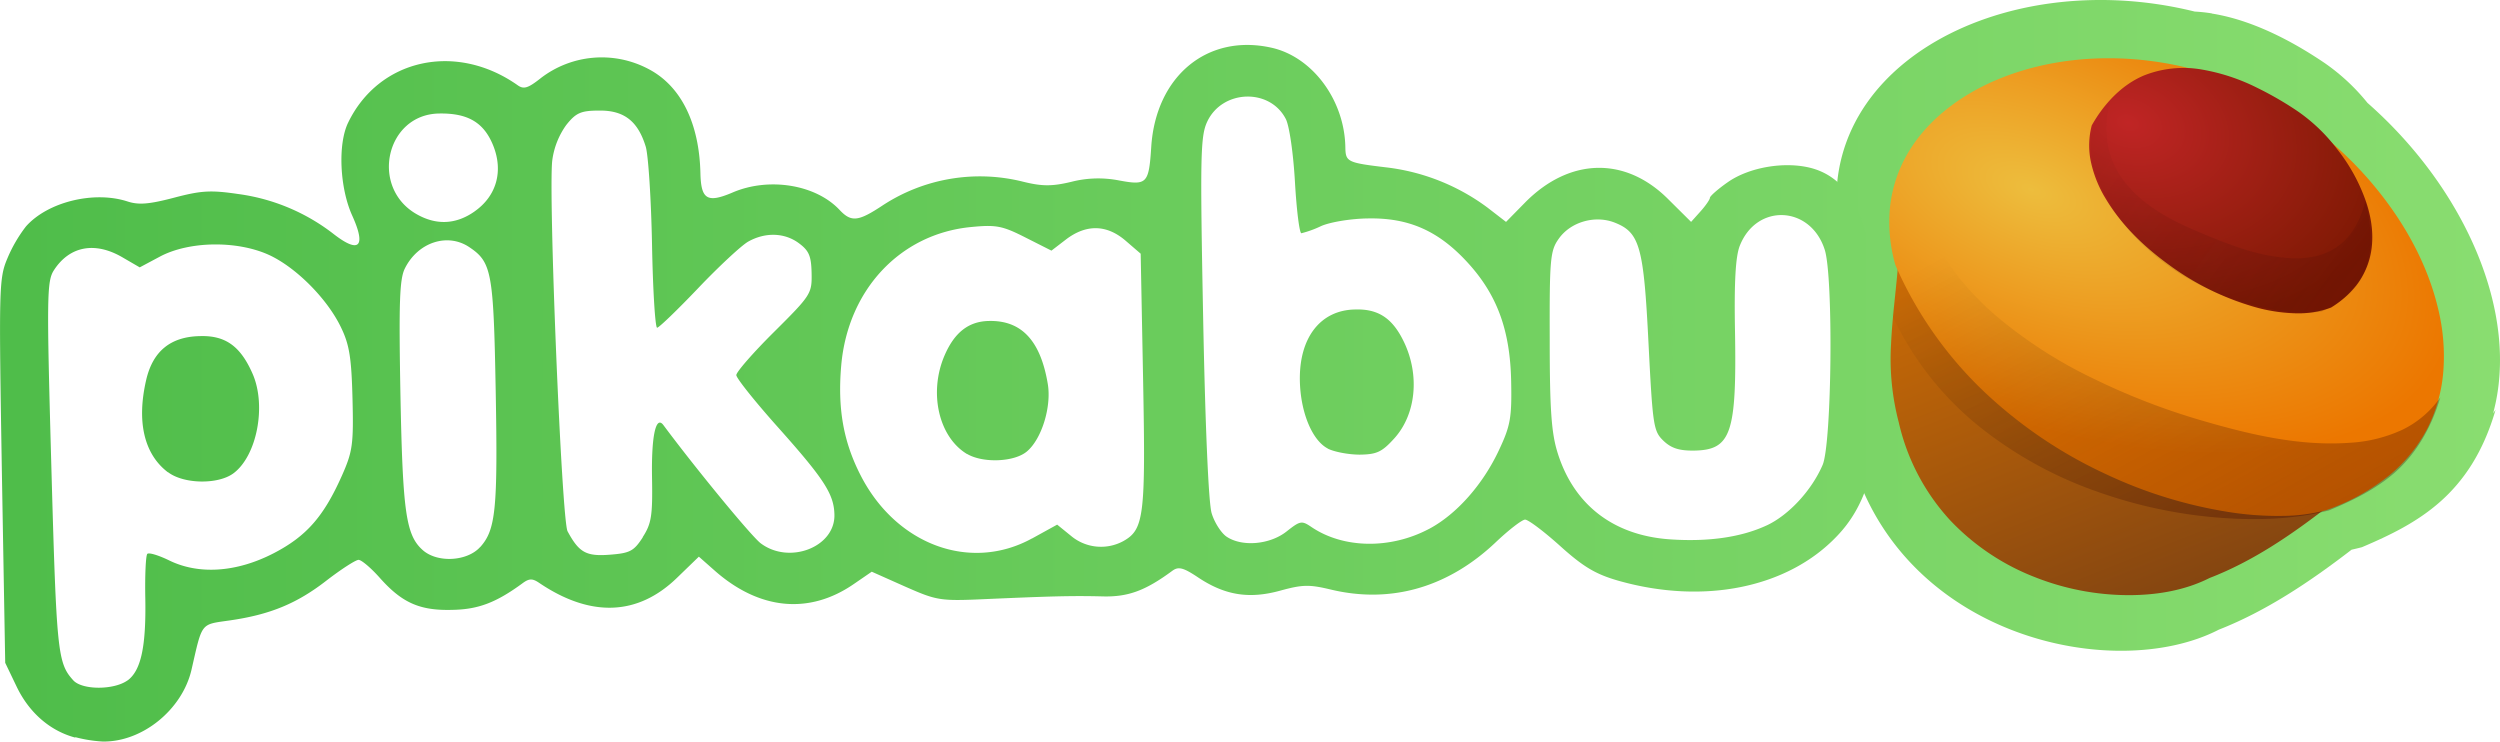
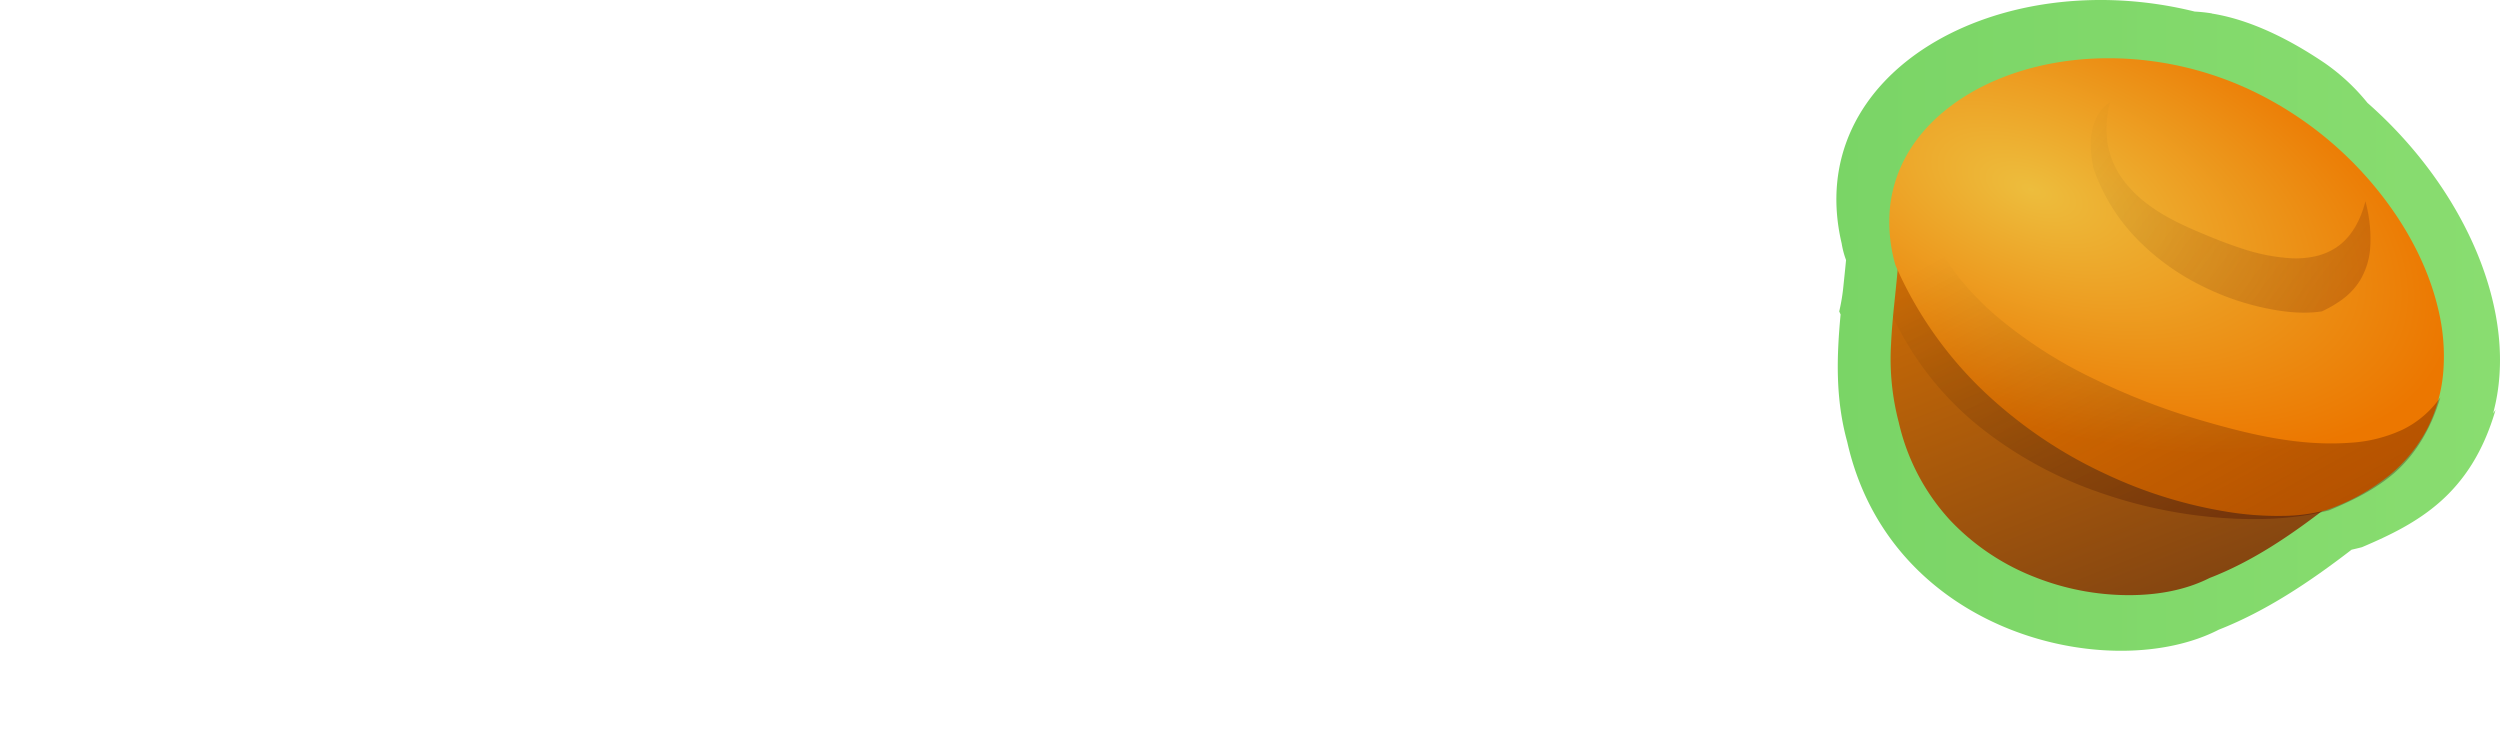
<svg xmlns="http://www.w3.org/2000/svg" xmlns:xlink="http://www.w3.org/1999/xlink" viewBox="0 0 833.78 247.34">
  <defs>
    <style>.cls-1,.cls-3,.cls-4,.cls-5,.cls-6,.cls-7{fill-rule:evenodd;}.cls-1{fill:url(#Безымянный_градиент_2);}.cls-2{fill:url(#Безымянный_градиент_2-2);}.cls-3{fill:url(#Безымянный_градиент_3);}.cls-4{fill:url(#Безымянный_градиент_4);}.cls-5{fill:url(#Безымянный_градиент_5);}.cls-6{fill:url(#Безымянный_градиент_6);}.cls-7{fill:url(#Безымянный_градиент_7);}</style>
    <linearGradient id="Безымянный_градиент_2" x1="-922.81" y1="-2315.67" x2="309.77" y2="-2315.67" gradientTransform="matrix(0.69, 0, 0, -0.69, 618.65, -1499.65)" gradientUnits="userSpaceOnUse">
      <stop offset="0" stop-color="#4fbd4a" />
      <stop offset="1" stop-color="#89dd70" />
    </linearGradient>
    <linearGradient id="Безымянный_градиент_2-2" x1="-933.22" y1="-2350.38" x2="299.37" y2="-2350.38" gradientTransform="matrix(0.67, 0, 0, -0.67, 628.19, -1451)" xlink:href="#Безымянный_градиент_2" />
    <linearGradient id="Безымянный_градиент_3" x1="580.34" y1="-1578.6" x2="704.32" y2="-1778" gradientTransform="matrix(0.66, 0.12, 0.12, -0.66, 475.56, -1042.37)" gradientUnits="userSpaceOnUse">
      <stop offset="0" stop-color="#cf6e05" />
      <stop offset="1" stop-color="#7c4112" />
    </linearGradient>
    <radialGradient id="Безымянный_градиент_4" cx="721.34" cy="-1654.23" r="142.39" gradientTransform="matrix(0.97, 0.38, 0.19, -0.49, 291.95, -1021.43)" gradientUnits="userSpaceOnUse">
      <stop offset="0" stop-color="#edbd3d" />
      <stop offset="1" stop-color="#ec7700" />
    </radialGradient>
    <radialGradient id="Безымянный_градиент_5" cx="793.55" cy="-1521.02" r="73.73" gradientTransform="matrix(1.19, 0.38, 0.27, -0.83, 176.08, -1523.04)" gradientUnits="userSpaceOnUse">
      <stop offset="0" stop-color="#c02525" />
      <stop offset="1" stop-color="#7c1902" />
    </radialGradient>
    <linearGradient id="Безымянный_градиент_6" x1="1023.01" y1="-2069.96" x2="609.53" y2="-1561.96" gradientTransform="matrix(0.66, 0.12, 0.12, -0.66, 475.56, -1042.37)" gradientUnits="userSpaceOnUse">
      <stop offset="0" stop-color="#c10000" />
      <stop offset="1" stop-opacity="0" />
    </linearGradient>
    <linearGradient id="Безымянный_градиент_7" x1="883.53" y1="-1651.1" x2="608.06" y2="-1516.04" gradientTransform="matrix(0.66, 0.12, 0.12, -0.66, 475.56, -1042.37)" gradientUnits="userSpaceOnUse">
      <stop offset="0" stop-color="#8b0e0e" stop-opacity="0.36" />
      <stop offset="1" stop-opacity="0" />
    </linearGradient>
  </defs>
  <g id="Слой_2" data-name="Слой 2">
    <g id="svg8658">
      <g id="layer1">
        <path id="path3366-2" class="cls-1" d="M737.68,4.47a51.71,51.71,0,0,0-5.7-.61C666.8-12.29,600.75,23.91,614.22,81.2a29.21,29.21,0,0,0,1.46,5.53c-.26,2.79-.56,5.58-.85,8.37a64.09,64.09,0,0,1-1.43,8.77l.46,1c-1.29,13.91-1.81,27.93,2.21,42.49C630.58,212,704.44,228.34,740,210c15.55-6.1,30.1-15.74,44.28-26.67,1.17-.26,2.33-.54,3.44-.83,18.58-7.9,36.34-17.4,44.59-45.85-.27.4-.54.79-.82,1.17,9-33.14-9.3-74.84-41.9-103.5A68.32,68.32,0,0,0,775.27,21c-7.41-5-21.94-14-37.59-16.48Z" />
-         <path id="path5396" class="cls-2" d="M25.11,246c-8.37-2.23-15.36-8.27-19.53-16.94l-3.84-8L.62,157.14c-1-60.79-1-64.26,1.83-70.93a47.51,47.51,0,0,1,6.2-10.68c7.25-8.2,22.72-12,33.94-8.32,3.67,1.18,7.1.92,15.4-1.26,9.15-2.41,12.23-2.6,21.55-1.23a66.25,66.25,0,0,1,31.82,13.4c8.47,6.56,10.81,4.17,6.11-6.22-4.17-9.19-4.83-23.79-1.4-30.92,10.26-21.34,36-27.06,56.58-12.55,2,1.42,3.43,1,7.54-2.24a33.31,33.31,0,0,1,36.41-3c10.59,5.69,16.62,17.95,17,34.62.21,8.74,2.28,10,10.8,6.36C256.54,59,272.09,61.58,280,70c3.91,4.16,6.21,3.92,14.38-1.5a59.18,59.18,0,0,1,46.71-7.93c6.46,1.61,9.76,1.62,16.26.06a36.07,36.07,0,0,1,15.81-.46c9.39,1.74,10,1.13,10.8-11.28,1.57-23.54,18.73-37.71,40-33,13.69,3,24.43,17.39,24.73,33.15.09,5,.55,5.22,14.14,6.84a70.32,70.32,0,0,1,33.22,13.32l6.23,4.81,6.28-6.39c14.89-15.14,33.63-15.55,48-1L564,74l3.15-3.51c1.73-1.93,3.14-4,3.13-4.53S573,63,576.37,60.67c7.12-4.92,18.79-6.89,27.51-4.67,19.85,5.12,20.5,32.34,21.7,47.07-.45,26.1,5.72,56.34-12.9,75.7-16.44,17.34-44.48,23-73,14.89-7.51-2.16-11.63-4.6-19.36-11.57-5.4-4.86-10.66-8.82-11.69-8.79s-5.42,3.41-9.76,7.53c-15.92,15.12-35,20.59-55,15.8-7.21-1.73-9.46-1.68-16.83.34-10.38,2.88-18.45,1.6-27.38-4.34-5-3.35-6.63-3.76-8.66-2.27-9,6.64-14.74,8.76-23.2,8.55-10.7-.28-18.51,0-39,.89-15.33.7-16.29.52-27-4.2l-11.06-4.93-5.94,4.08c-15,10.37-31.75,8.68-46.72-4.69l-5-4.41-7.23,7c-13.13,12.78-28.9,13.36-46.11,1.69-2.13-1.43-3.23-1.43-5.3.06-9,6.63-15,8.87-23.7,9-10.88.29-16.77-2.47-24.07-10.68-2.93-3.3-6.12-6-7.08-6s-5.78,3.12-10.71,6.91C99,201.31,90,205,76.62,206.92c-9.85,1.42-9.08.45-12.74,16.39-3.07,13.38-16.45,24.23-29.66,24a46,46,0,0,1-9.12-1.46Zm17.42-19.05c4.5-3.29,6.23-11.29,5.93-27.48-.15-7.57.16-14.2.67-14.74s3.76.46,7.24,2.15c9.93,4.88,22.5,4,34.76-2.29,11-5.67,16.77-12.2,22.88-25.9,3.6-8.09,3.93-10.5,3.56-25.59-.34-13.51-1-18-3.73-23.68C109.26,99.69,98.58,89,89.46,84.91c-10.67-4.74-26.35-4.47-36,.6L46.6,89.17l-5.87-3.41C31.62,80.49,23.2,82.09,18,90.09c-2.4,3.69-2.46,8.72-.86,66.09,1.72,61.56,2.07,64.94,7.3,70.72,3,3.28,13.59,3.28,18.12,0ZM56,157.51c-7.92-6-10.48-16.84-7.25-30.78,2.22-9.61,8.15-14.44,17.9-14.63,8.56-.28,13.56,3.39,17.57,12.51,4.72,10.69,1.46,27.52-6.44,33.3-5.15,3.74-16.56,3.55-21.78-.46ZM589.2,175.24c7.39-3.44,15-11.67,18.66-20.16,3.08-7.14,3.63-62.69.71-71.79-4.72-14.74-22.69-15.59-28.32-1.35-1.42,3.59-1.9,12-1.61,28.26.6,34.39-1.25,39.86-13.61,40.08-5,.06-7.63-.79-10.23-3.26-3.34-3.23-3.59-4.82-5-32.49-1.61-32.36-2.91-37-11.31-40.3-6.5-2.54-14.64-.28-18.64,5.41-2.84,4-3.08,6.69-3,33.76,0,23.47.59,31.07,2.63,37.62,5.42,17.39,18.67,27.58,37.52,28.86,12.76.88,23.74-.71,32.18-4.64Zm-245,4.35,8.38-4.62,4.59,3.73a15.57,15.57,0,0,0,17.46,1.77c6.92-3.86,7.47-8.4,6.61-53.68l-.81-42.18-5-4.31c-6.32-5.45-13.14-5.58-19.88-.46l-4.88,3.75-8.69-4.39c-7.7-3.91-9.76-4.3-18.15-3.48-23.6,2.28-41.06,20.91-43.27,46.16-1.26,14.39.73,25.54,6.56,36.83,11.92,23.1,36.63,32.12,57.11,20.84Zm-21.71-28.18c-9.45-5.7-12.81-20.49-7.46-32.88,3.3-7.65,8-11.34,14.72-11.48,10.95-.28,17.28,6.56,19.7,21,1.27,7.57-2,18.28-6.91,22.47-4.22,3.62-14.71,4-20,.88Zm154.1,25c9.17-4.87,18-14.81,23.4-26.43,3.76-8,4.24-10.74,4-22.76-.33-17.31-4.79-29.27-15-40.17-9.52-10.19-19.33-14.45-32.72-14.2-5.74.06-12.66,1.22-15.67,2.55a35.1,35.1,0,0,1-6.57,2.39c-.64,0-1.6-7.63-2.14-17-.55-9.66-1.87-18.79-3.05-21.09-5.3-10.36-21.1-9.87-26.18.8-2.3,4.83-2.44,11.24-1.4,65.19.7,36.51,1.81,62,2.83,65.44.92,3.09,3.18,6.63,5,7.86,5.18,3.48,14.48,2.66,20.05-1.78,4.52-3.56,5-3.65,8.34-1.38,10.64,7.14,26.22,7.37,39.05.6Zm-33.74-26.81c-5.25-2.72-9.13-12.14-9.33-22.65-.27-14.31,6.84-23.51,18.36-23.73,7.89-.27,12.62,3,16.38,10.88,5.3,11.1,4,24.17-3.31,32.18-4.07,4.48-5.8,5.27-11.43,5.35-3.65,0-8.45-.89-10.67-2Zm-282.7,32.86c5.2-5.75,5.89-12.69,5.17-52.22S164,87.45,156.52,82.43c-7.29-4.9-17.2-1.61-21.52,7.16-1.76,3.58-2,11.61-1.45,42,.76,39.31,1.84,46.87,7.41,51.85,4.84,4.35,14.83,3.84,19.18-1Zm54.2-3.32c2.92-4.51,3.33-7.13,3.11-19.75-.25-14,1.27-21,3.81-17.59,11.21,15.05,29.31,37,32.41,39.38,9.53,7.2,24.82,1.31,24.61-9.48-.13-6.86-3.35-11.85-18.8-29.17-7.64-8.54-13.9-16.39-13.92-17.42s5.65-7.52,12.61-14.43c12.28-12.21,12.63-12.76,12.5-19.52-.11-5.74-.85-7.52-4.18-10-4.73-3.57-11.21-3.8-16.93-.6-2.23,1.24-9.72,8.2-16.65,15.47s-13.12,13.24-13.76,13.27-1.41-12.42-1.7-27.64-1.24-30-2.11-32.78c-2.62-8.54-7.28-12.11-15.55-12-6.11,0-7.73.79-10.92,4.77A26,26,0,0,0,184.2,53.4c-1.38,10.61,3.12,120.14,5.09,123.79,3.83,7.11,6.21,8.42,14.1,7.81,6.73-.52,8-1.19,11-5.82ZM158.29,70.5c7.32-5.13,9.65-13.43,6.18-22-3.11-7.68-8.46-10.83-18.13-10.64-17.56.35-23,24.43-7.6,33.45,6.65,3.88,13.28,3.62,19.55-.8Z" />
        <path id="path3366" class="cls-3" d="M633.26,140.86a83.29,83.29,0,0,1-2.56-26.28c.39-8.59,1.58-17.12,2.28-25.7,7.8,13.61,18.29,25.57,30.13,35.86h0a192.4,192.4,0,0,0,38.95,26.06A188.55,188.55,0,0,0,742.17,166c11,2.73,22.38,4.55,33.63,3.39-12,9.27-24.71,17.91-38.87,23.37h0c-8.28,4.19-17.71,5.73-27,5.73a85.39,85.39,0,0,1-31.38-6.05h0a77.58,77.58,0,0,1-28.11-18.88h0a71.58,71.58,0,0,1-17.19-32.74Z" />
        <path id="path3370" class="cls-4" d="M775.34,170.27a58.61,58.61,0,0,1-14.27,1.79,104.48,104.48,0,0,1-17.67-1.28,151.24,151.24,0,0,1-40.79-12.53h0a151.61,151.61,0,0,1-40.23-27,129.83,129.83,0,0,1-30.24-42.85,51.55,51.55,0,0,1-1.77-19.6h0a45,45,0,0,1,5.5-17c6.13-10.91,16.51-19,27.89-24.22,13.17-6,27.82-8.49,42.29-8.12A112,112,0,0,1,753,31.2a120.79,120.79,0,0,1,39.11,31.16h0C801.88,74.22,809.6,88,813.15,103a66.54,66.54,0,0,1,1.75,20.56h0a51.11,51.11,0,0,1-5.17,19,50.43,50.43,0,0,1-12.92,16,69.94,69.94,0,0,1-21.47,11.73Z" />
-         <path id="path4142" class="cls-5" d="M697.63,41.8a26.4,26.4,0,0,0-.27,12.28,39.8,39.8,0,0,0,5,12.32c5.26,8.78,12.83,16,21.13,22h0a90.22,90.22,0,0,0,28.16,13.9,55,55,0,0,0,13.77,2.19h0a31.4,31.4,0,0,0,12-1.9,32,32,0,0,0,8.46-7.46,25.11,25.11,0,0,0,4.35-8.67c1.71-6.19,1-12.86-1.07-19a59.43,59.43,0,0,0-9.79-17.84h0A57.24,57.24,0,0,0,766,36.9a112.77,112.77,0,0,0-13.14-7.58h0a66,66,0,0,0-18.3-6.09h0a35.75,35.75,0,0,0-19.67,2c-7.48,3.21-13.26,9.53-17.27,16.6Z" />
        <path id="path4148" class="cls-6" d="M631,105a103.71,103.71,0,0,0,28.88,37.06A133.2,133.2,0,0,0,699.53,164h0a157.4,157.4,0,0,0,41.86,8.75h0c11.83.82,23.86.43,35.35-2.52,7.78-3.25,15.5-7,21.83-12.51h0c7.51-6.58,12.54-15.66,15.33-25.24h0a32.85,32.85,0,0,1-12.62,10.82,48.14,48.14,0,0,1-17.76,4.38c-16.4,1.17-32.74-2.66-48.53-7.24a225.61,225.61,0,0,1-36.85-14.19,152,152,0,0,1-32.66-21.11c-8.84-7.68-16.63-16.84-21.21-27.62a52.18,52.18,0,0,1-4-16.11,53.44,53.44,0,0,1,1.56-17.58.48.48,0,0,0-.2.15h0c-.12.13-.24.26-.35.4h0c-.39.47-.74,1-1.09,1.46h0a52.18,52.18,0,0,0-3.22,5.44,66.84,66.84,0,0,0-6.45,19.09,20.52,20.52,0,0,0-.15,4.15c0,2,.21,3.93.42,5.89s.48,4,.86,6h0a21.92,21.92,0,0,0,1.2,4.46h0c-.2,2.6-.45,5.19-.77,7.78A39.75,39.75,0,0,1,631,105Z" />
        <path id="path4148-7" class="cls-7" d="M698.35,56.52a62.86,62.86,0,0,0,14.37,23.19A79,79,0,0,0,733.64,95a87.66,87.66,0,0,0,22.28,7.85h0c6.07,1.24,12.34,1.93,18.46,1a41.87,41.87,0,0,0,6.7-3.91,23.29,23.29,0,0,0,6.08-6.51h0a24.7,24.7,0,0,0,3.31-10.49,47.22,47.22,0,0,0-1.58-15.81c-1.51,6-4.49,11.85-9.59,15.32a21,21,0,0,1-7,3h0a30.19,30.19,0,0,1-8,.69h0a63.19,63.19,0,0,1-17.11-3.43h0c-5.38-1.75-10.61-3.92-15.8-6.16-8.6-3.74-17.1-8.52-22.83-15.94A28.49,28.49,0,0,1,703.11,49h0a33.85,33.85,0,0,1,.59-14.81,2.58,2.58,0,0,0-.54.3h0a8.87,8.87,0,0,0-1.07.85A12.61,12.61,0,0,0,699.33,39c-2.77,5.31-2.34,11.74-1,17.57Z" />
      </g>
    </g>
  </g>
</svg>